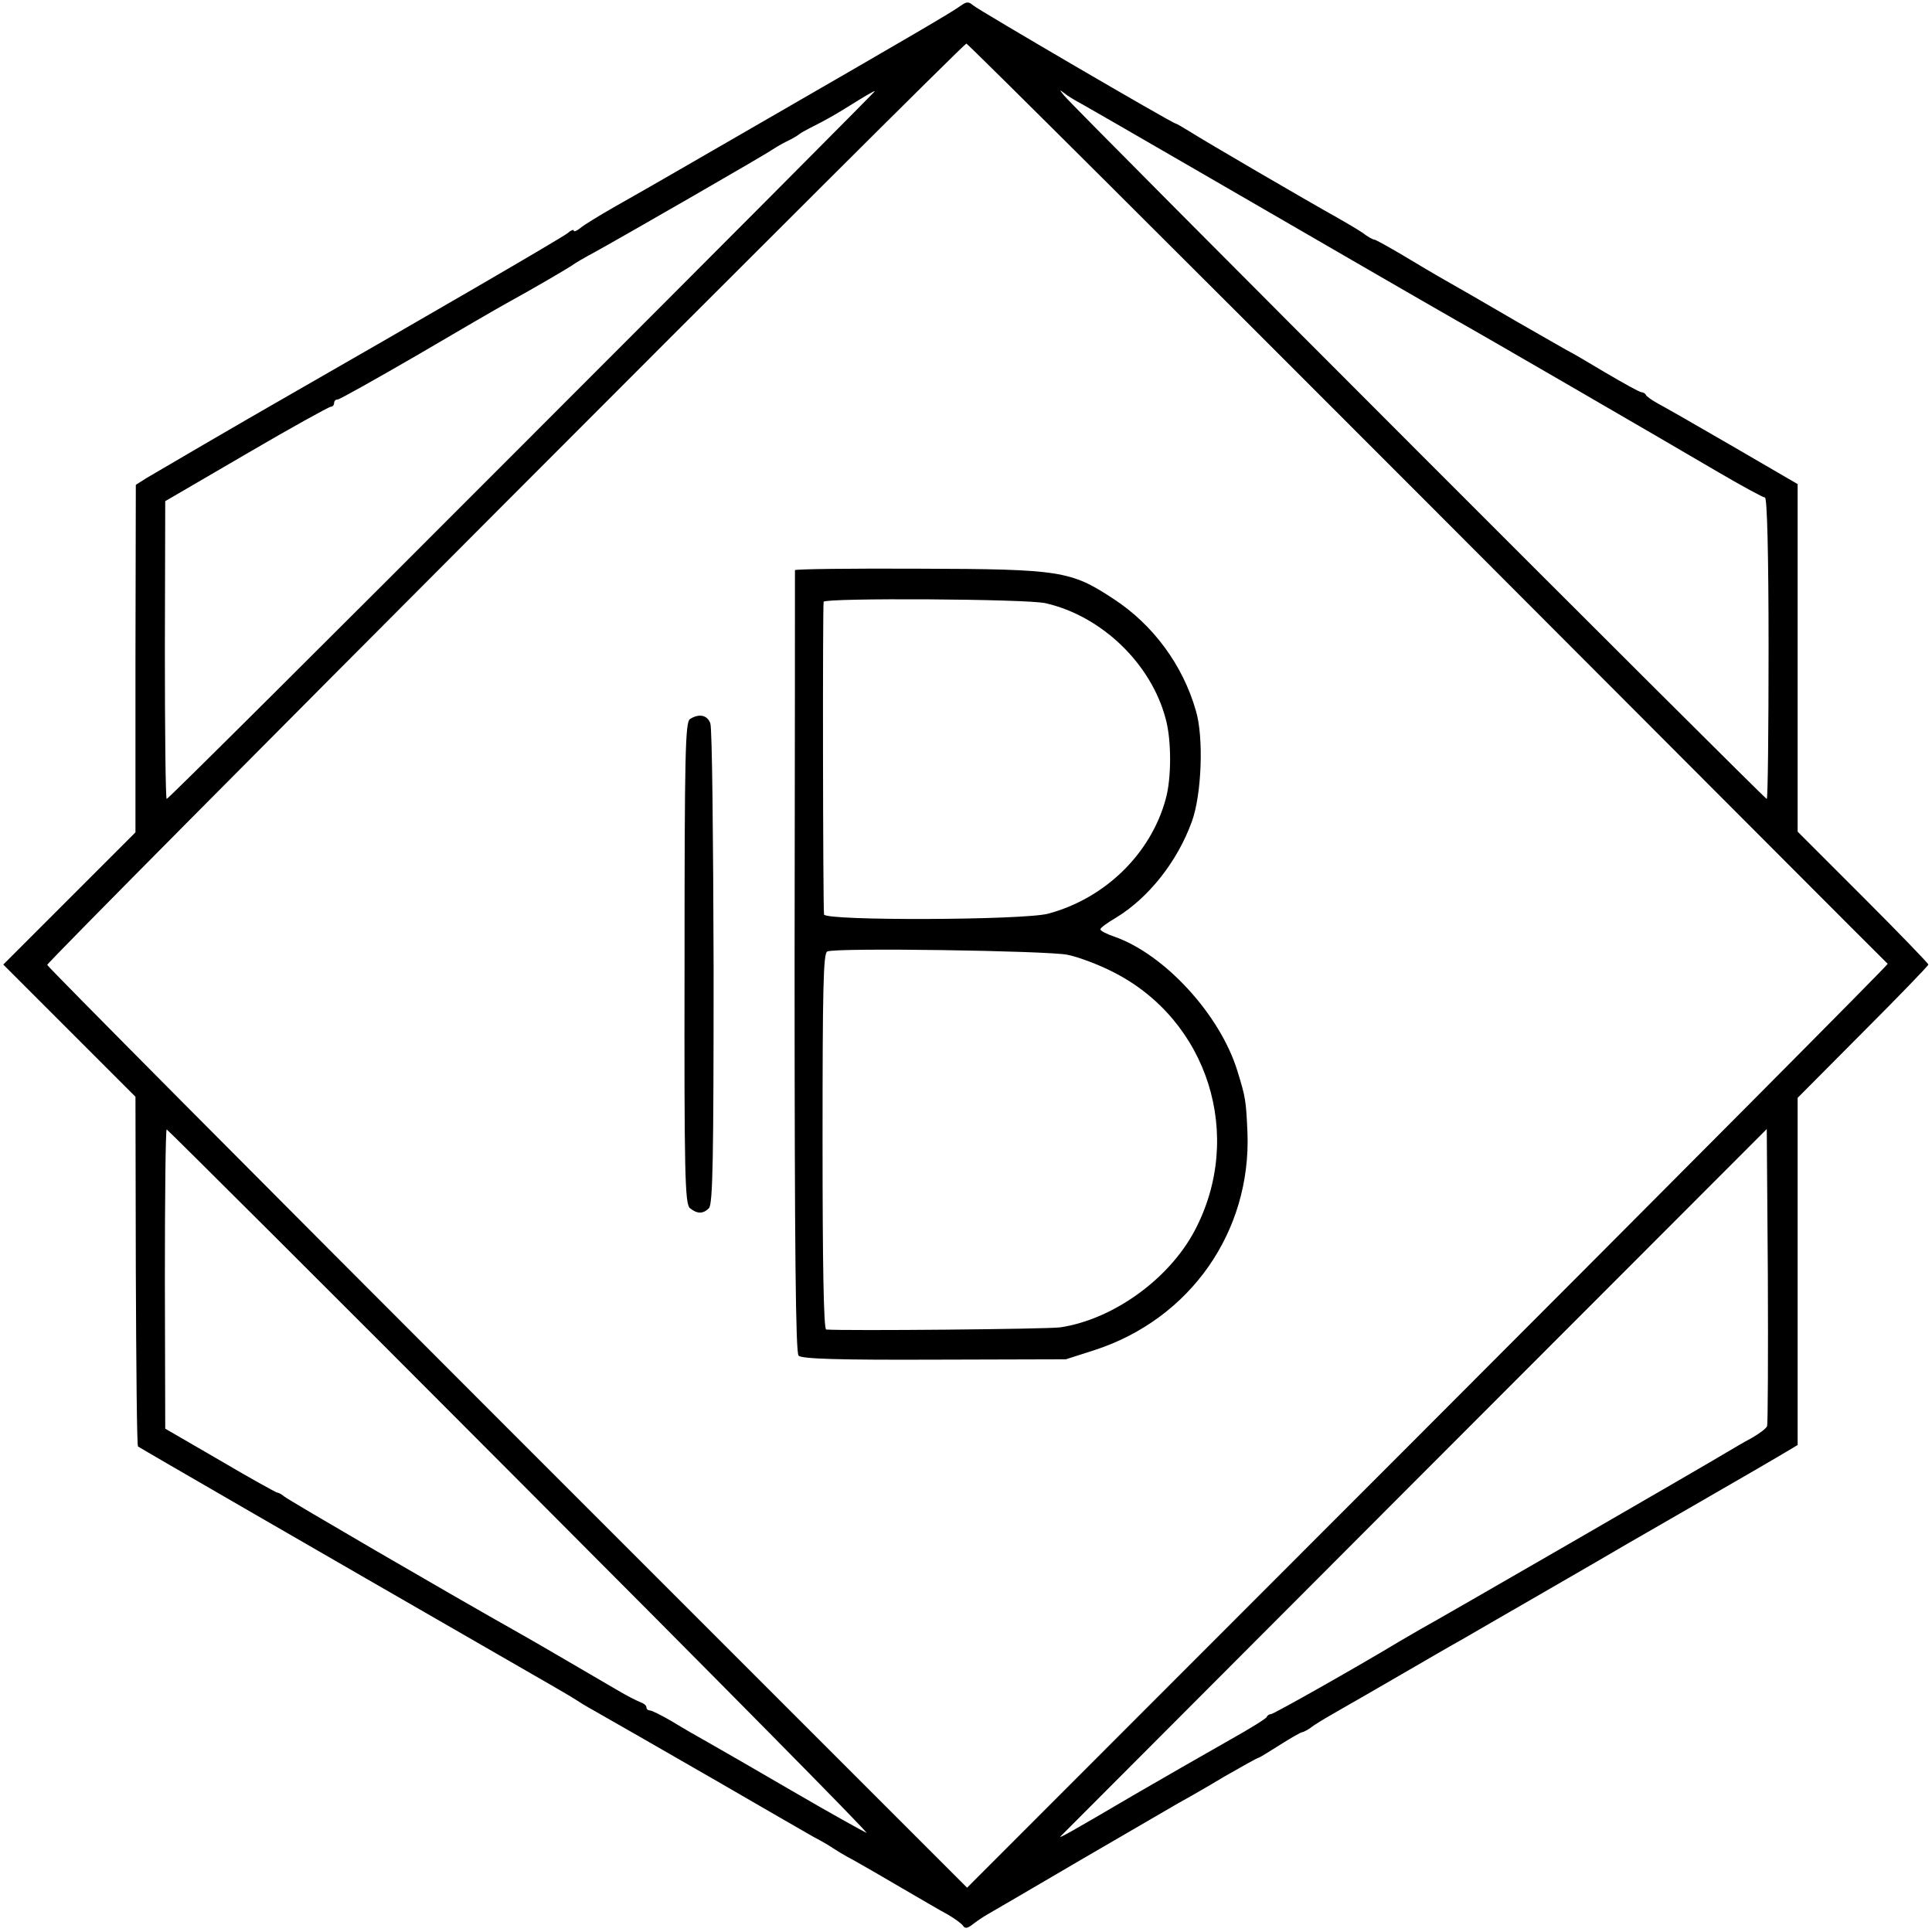
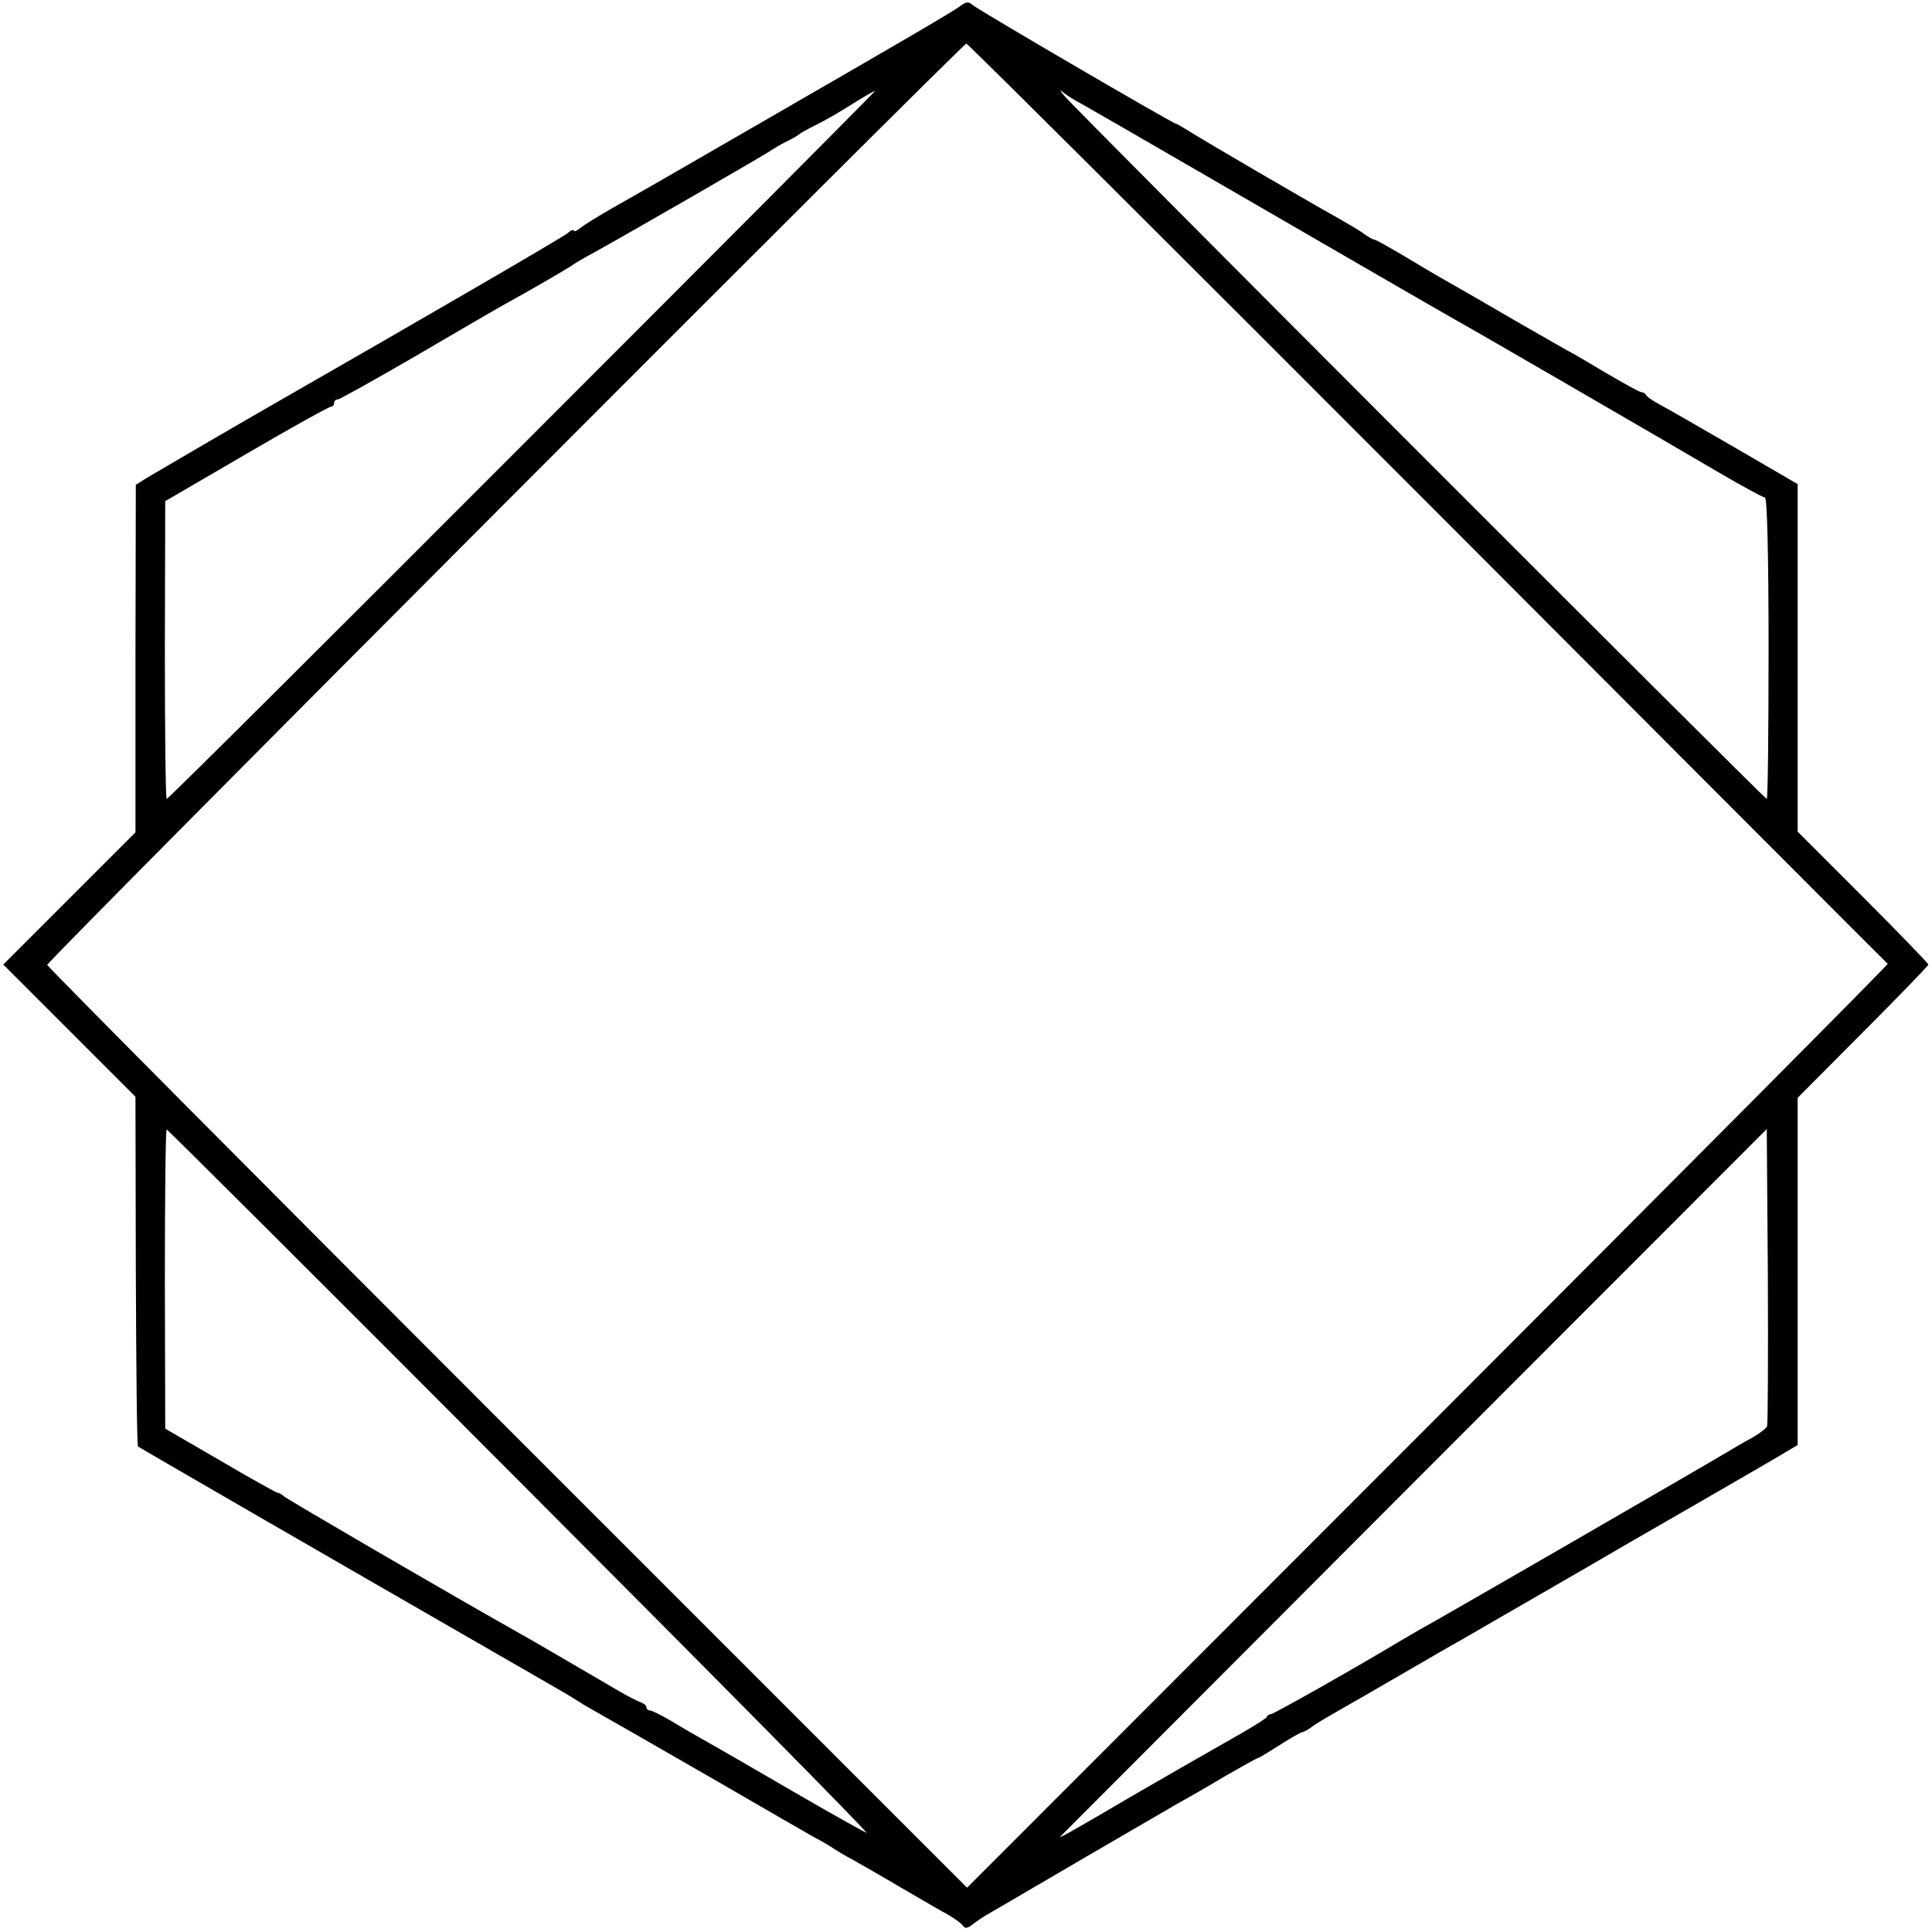
<svg xmlns="http://www.w3.org/2000/svg" version="1.0" width="532pt" height="532pt" viewBox="0 0 532 532" preserveAspectRatio="xMidYMid meet">
  <g transform="translate(0,532) scale(0.1,-0.1)" fill="#000000" stroke="none">
    <path d="M2645 5304 c-21 -16 -134 -82 -550 -322 -262 -151 -271 -157 -400 -230 -44 -25 -88 -52 -97 -60 -10 -8 -18 -11 -18 -7 0 4 -8 1 -17 -7 -14 -12 -414 -244 -784 -456 -107 -61 -348 -202 -375 -218 l-30 -19 -1 -478 0 -479 -182 -182 -182 -182 182 -182 182 -182 1 -479 c1 -264 3 -481 6 -484 5 -4 491 -285 995 -575 110 -63 205 -118 210 -122 6 -4 28 -18 50 -30 96 -55 132 -75 340 -195 121 -70 240 -139 265 -153 25 -13 50 -28 55 -32 6 -4 30 -19 55 -32 25 -14 86 -49 135 -78 50 -29 106 -62 125 -72 19 -11 38 -25 42 -31 5 -8 12 -7 25 3 10 8 29 21 43 29 14 8 129 75 255 149 127 74 248 144 270 157 22 12 80 45 128 74 49 28 90 51 93 51 2 0 28 16 58 35 30 19 58 35 61 35 4 0 19 8 33 19 15 10 47 29 72 43 25 14 101 58 170 98 69 40 143 83 165 95 22 13 123 71 225 130 102 59 206 119 231 134 38 22 299 172 357 206 10 6 39 23 65 38 l47 28 0 478 0 478 180 181 c99 99 180 183 180 186 0 3 -81 87 -180 186 l-180 180 0 479 0 478 -177 103 c-98 57 -191 110 -208 119 -16 9 -31 19 -33 24 -2 4 -8 7 -12 7 -5 0 -50 25 -101 55 -50 30 -93 55 -94 55 -1 0 -69 39 -151 86 -82 48 -169 98 -194 112 -25 14 -77 45 -117 69 -39 23 -75 43 -78 43 -4 0 -19 8 -33 19 -15 10 -47 29 -72 43 -79 44 -362 209 -401 234 -21 13 -40 24 -42 24 -8 0 -542 312 -557 325 -13 11 -18 11 -35 -1z m1287 -1370 c695 -696 1264 -1267 1266 -1268 2 -2 -568 -575 -1266 -1274 l-1269 -1270 -1267 1267 c-696 696 -1266 1270 -1266 1274 0 11 2521 2537 2531 2537 4 0 576 -570 1271 -1266z m-2493 161 c-535 -536 -976 -975 -980 -975 -3 0 -5 185 -5 410 l1 410 223 130 c123 72 228 130 233 130 5 0 9 5 9 10 0 6 4 10 10 10 5 0 103 55 217 121 114 67 226 132 248 144 73 40 170 97 180 104 6 5 35 22 65 38 85 47 474 271 485 280 6 4 24 15 40 23 17 8 32 17 35 20 3 3 23 14 45 25 22 11 58 31 80 45 61 38 80 49 84 49 3 1 -434 -438 -970 -974z m1541 938 c50 -28 526 -304 775 -448 116 -67 230 -133 255 -147 56 -31 563 -325 723 -419 65 -38 122 -69 127 -69 6 0 10 -155 10 -415 0 -228 -2 -415 -5 -415 -6 0 -1913 1908 -1935 1937 -13 16 -13 17 0 7 8 -7 31 -21 50 -31z m-1547 -3795 c533 -534 962 -968 953 -965 -9 4 -101 55 -204 115 -103 60 -207 120 -232 134 -25 14 -69 39 -98 57 -29 17 -57 31 -62 31 -6 0 -10 4 -10 9 0 5 -8 11 -17 14 -10 4 -38 18 -63 33 -115 67 -229 134 -265 154 -213 120 -640 369 -652 379 -7 6 -16 11 -20 11 -4 1 -75 40 -158 89 l-150 87 -1 412 c0 227 2 412 5 412 2 0 441 -437 974 -972z m3433 155 c-3 -7 -22 -21 -43 -33 -21 -11 -51 -29 -68 -39 -56 -34 -795 -461 -845 -488 -14 -8 -38 -22 -55 -32 -123 -74 -348 -201 -355 -201 -4 0 -10 -3 -12 -8 -1 -4 -46 -32 -98 -61 -135 -77 -142 -81 -270 -155 -165 -97 -206 -120 -200 -113 3 3 442 443 975 977 l970 971 3 -403 c1 -222 0 -408 -2 -415z" />
-     <path d="M2189 3750 c0 -3 0 -488 -1 -1078 0 -800 3 -1077 11 -1085 9 -9 112 -12 374 -11 l362 1 81 26 c262 86 430 326 419 600 -4 87 -5 95 -28 169 -48 155 -201 321 -339 369 -21 7 -38 16 -38 20 0 4 19 18 43 32 89 54 169 154 209 265 27 74 33 232 11 305 -36 126 -118 237 -227 308 -117 77 -146 82 -533 83 -189 1 -343 -1 -344 -4z m690 -91 c154 -35 291 -166 331 -319 16 -58 16 -163 0 -220 -41 -151 -167 -274 -324 -316 -69 -18 -616 -20 -617 -2 -3 38 -4 854 -1 861 5 11 560 8 611 -4z m60 -968 c30 -6 86 -27 125 -47 263 -132 364 -453 225 -714 -71 -133 -224 -243 -369 -265 -34 -5 -590 -10 -645 -6 -7 1 -10 181 -10 519 0 419 2 518 13 522 25 11 606 2 661 -9z" />
-     <path d="M1900 3340 c-13 -8 -15 -95 -15 -672 -1 -583 1 -664 15 -675 20 -16 36 -16 52 0 11 11 13 136 13 663 -1 357 -4 659 -9 672 -8 23 -31 28 -56 12z" />
+     <path d="M1900 3340 z" />
  </g>
</svg>